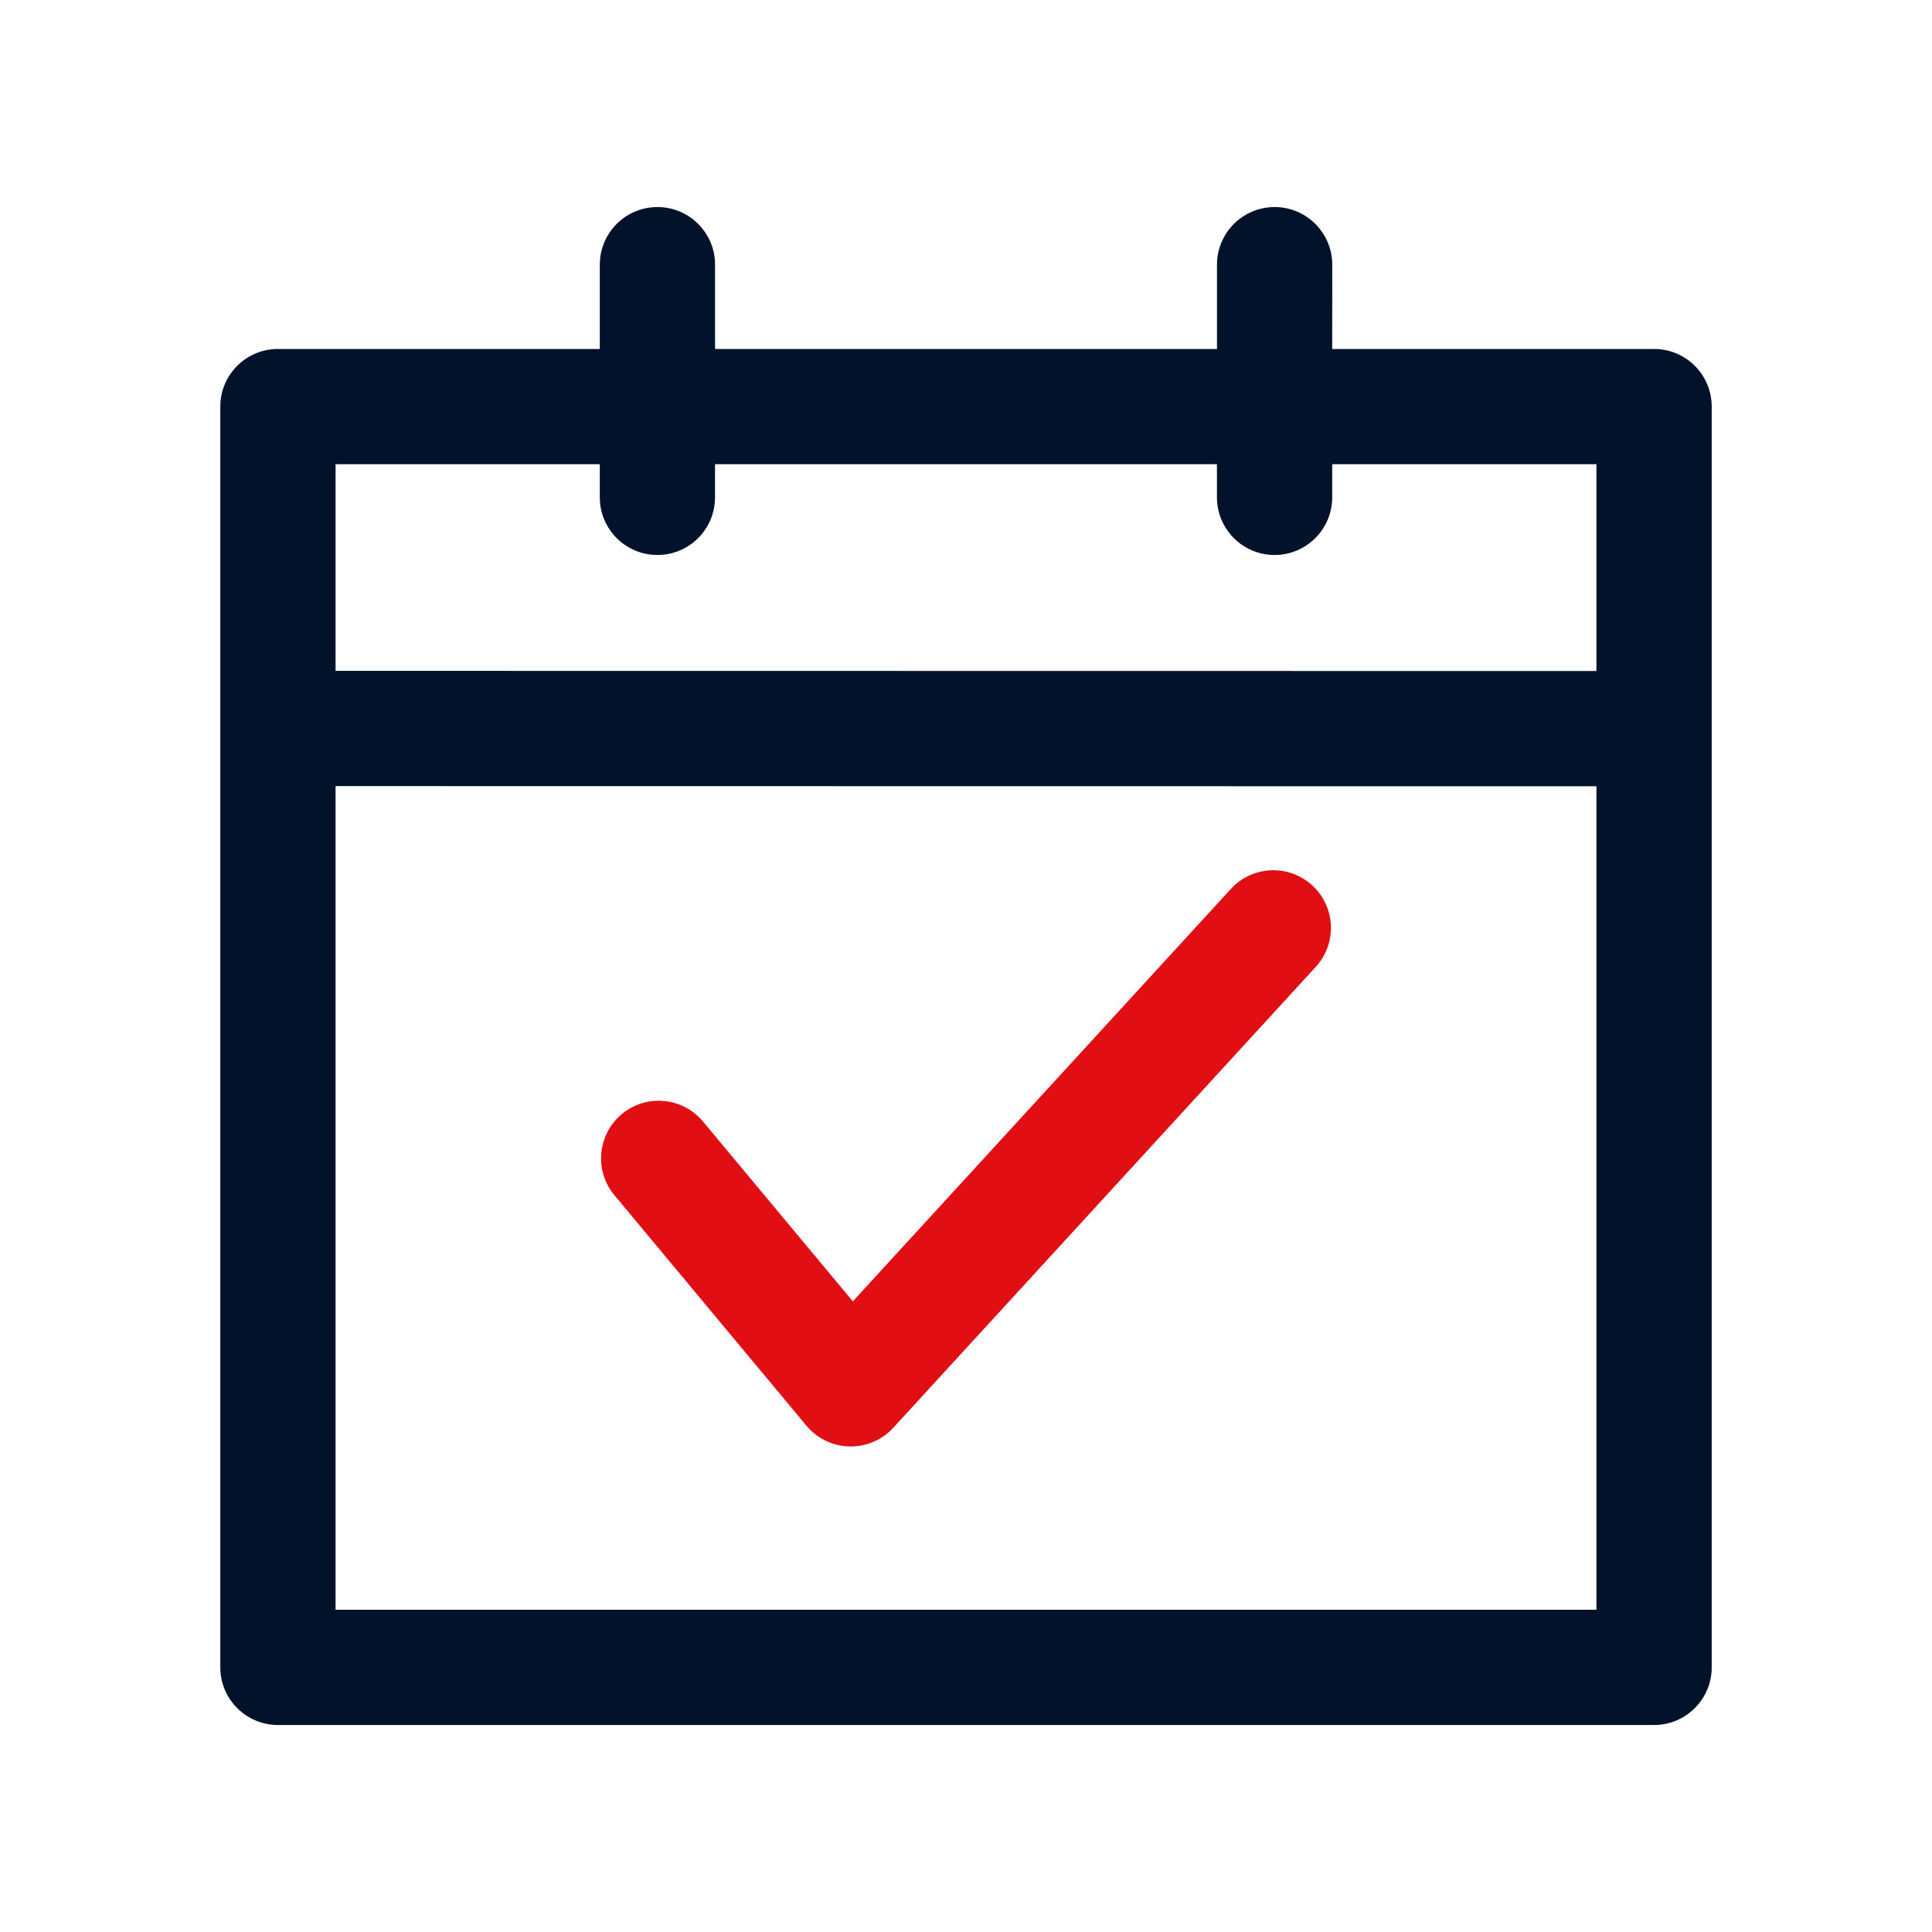
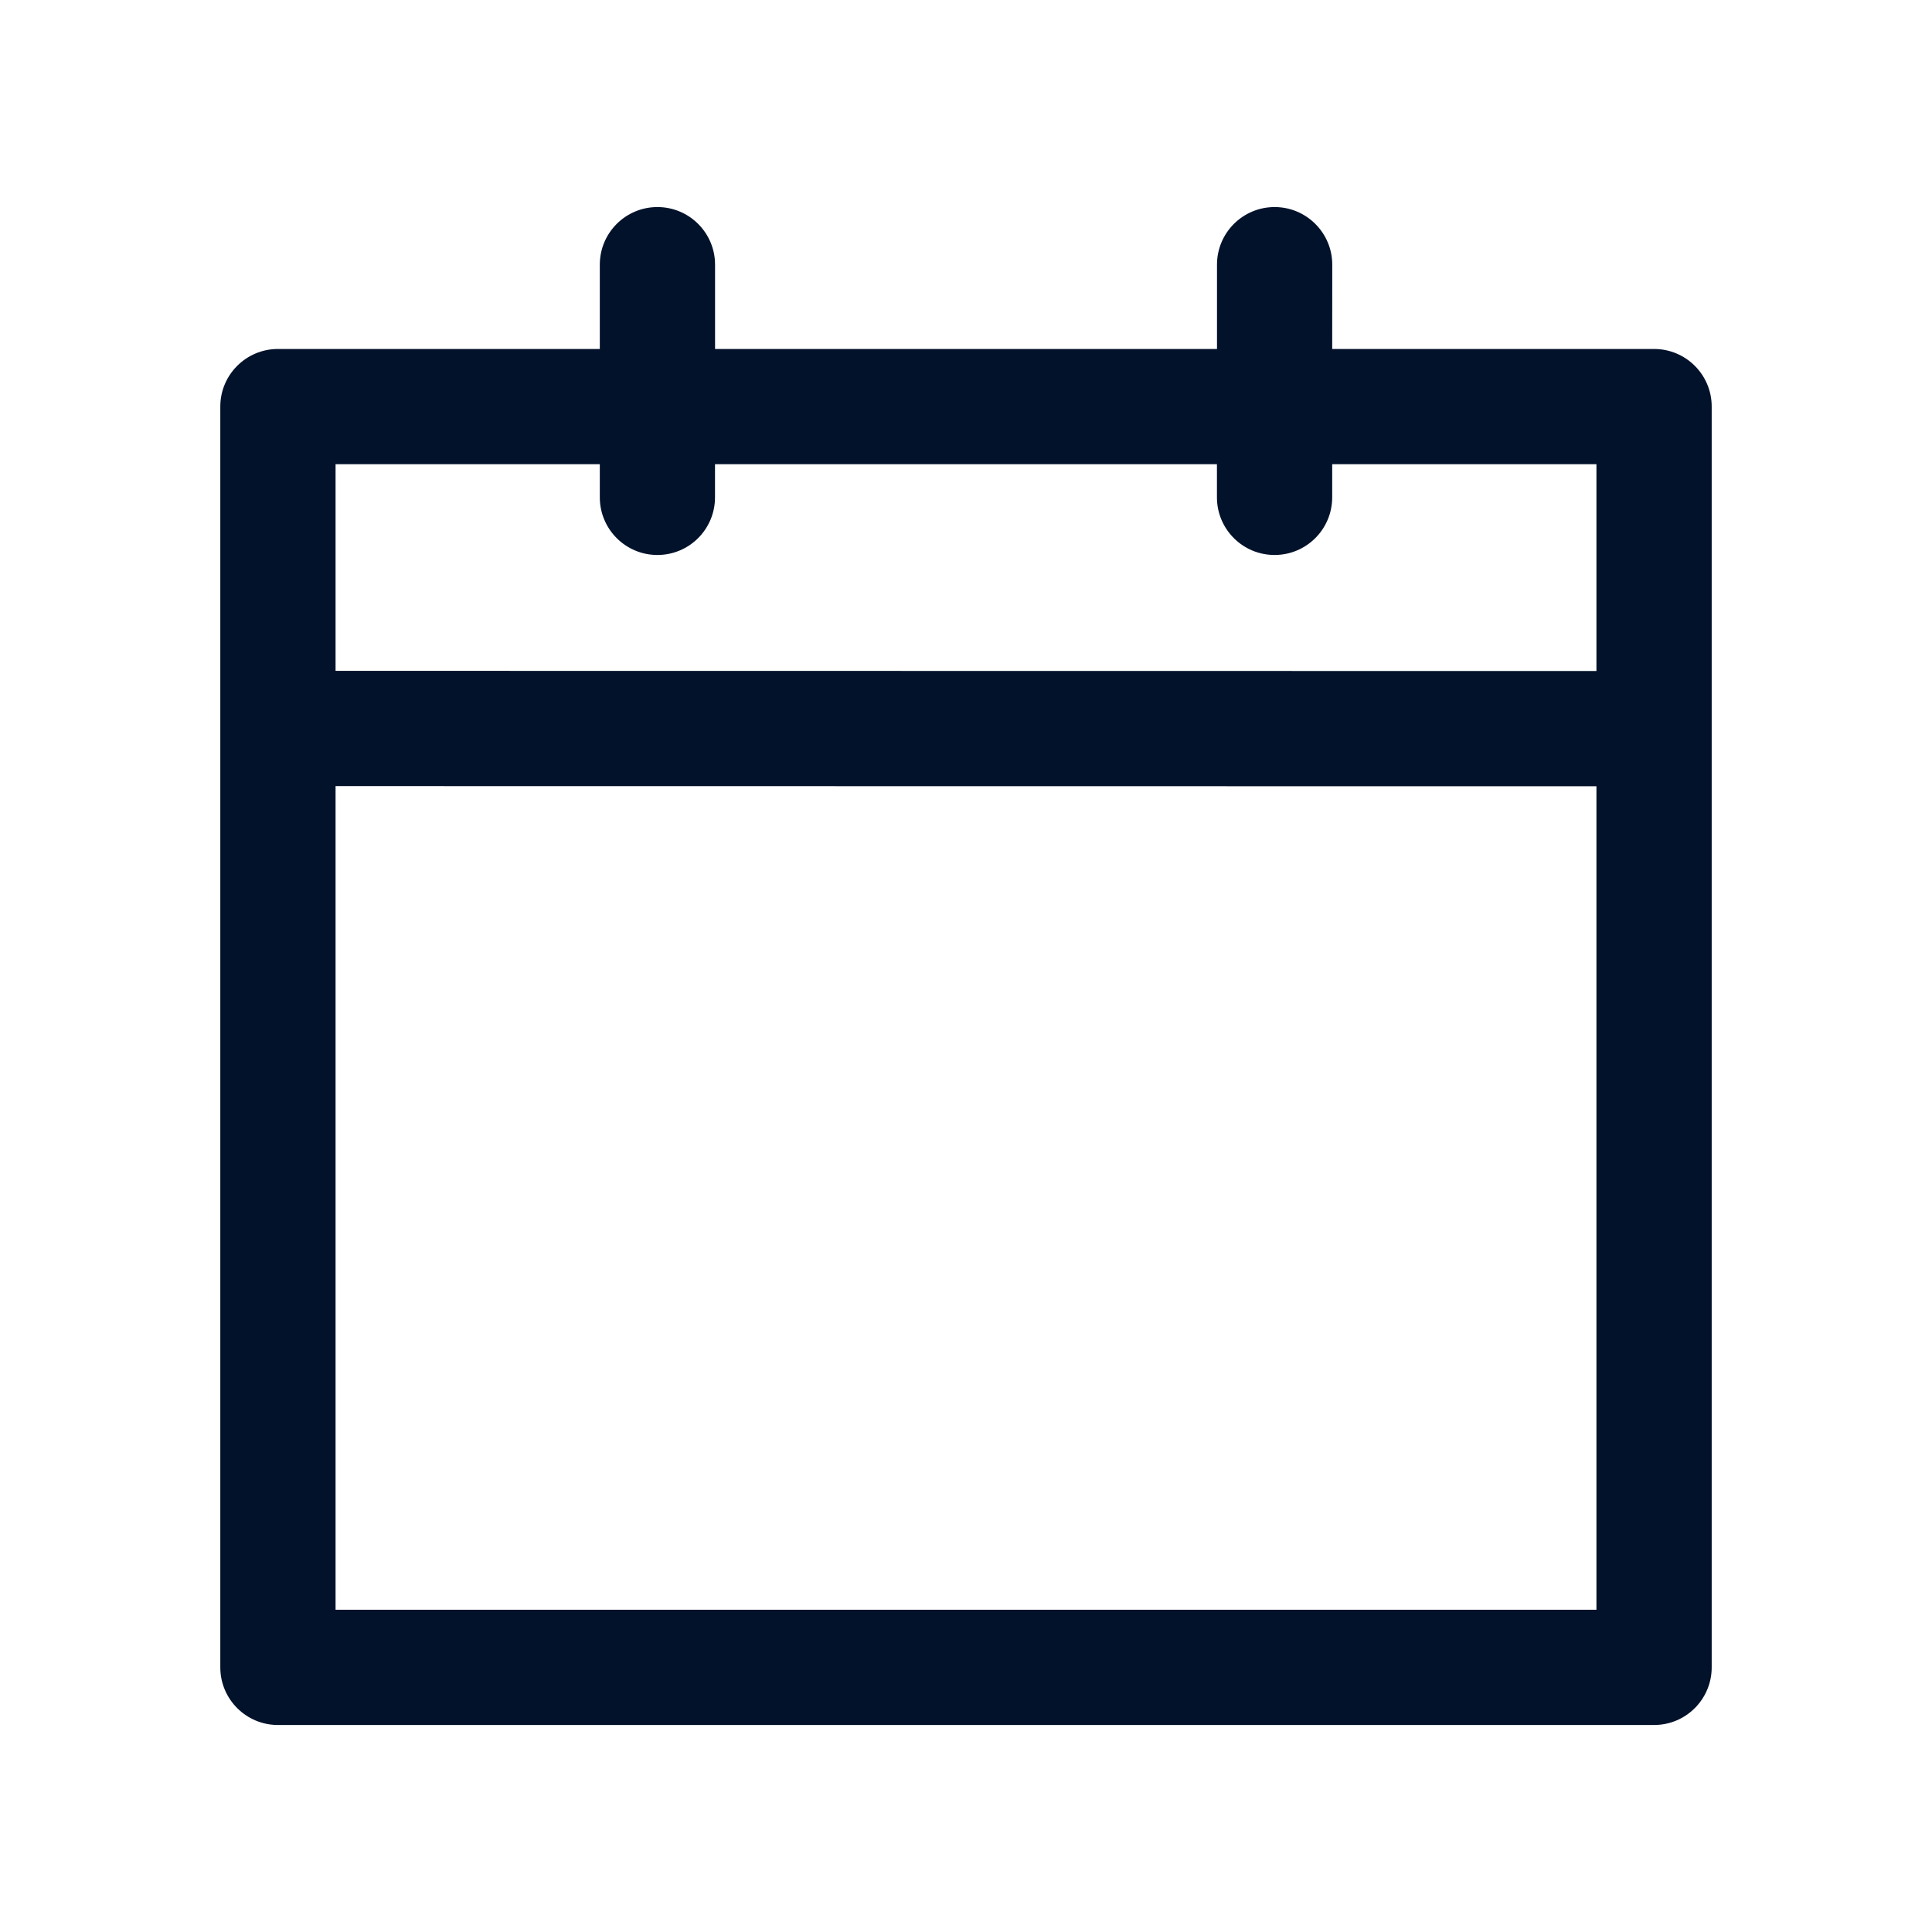
<svg xmlns="http://www.w3.org/2000/svg" width="35" height="35" viewBox="0 0 35 35" fill="none">
  <path fill-rule="evenodd" clip-rule="evenodd" d="M24.135 4.795C24.135 4.219 23.667 3.751 23.091 3.751C22.514 3.751 22.047 4.218 22.047 4.795L22.047 6.322H12.954L12.954 4.795C12.954 4.219 12.487 3.751 11.91 3.751C11.334 3.751 10.866 4.218 10.866 4.795L10.866 6.322H5.035C4.459 6.322 3.991 6.789 3.991 7.365V30.206C3.991 30.782 4.459 31.25 5.035 31.25H29.965C30.542 31.25 31.009 30.782 31.009 30.206V7.365C31.009 6.789 30.542 6.322 29.965 6.322H24.134L24.135 4.795ZM10.866 9.01L10.866 8.409H6.079V12.153L28.921 12.156V8.409H24.134L24.134 9.01C24.134 9.587 23.666 10.054 23.09 10.054C22.513 10.054 22.046 9.586 22.046 9.01L22.046 8.409H12.953L12.953 9.01C12.953 9.587 12.486 10.054 11.909 10.054C11.333 10.054 10.866 9.586 10.866 9.01ZM28.921 14.244L6.079 14.241V29.162H28.921V14.244Z" fill="#03122B" />
-   <path fill-rule="evenodd" clip-rule="evenodd" d="M23.773 16.04C24.198 16.43 24.226 17.09 23.837 17.515L16.182 25.866C15.978 26.088 15.689 26.211 15.388 26.204C15.087 26.197 14.803 26.06 14.61 25.829L11.131 21.653C10.762 21.21 10.822 20.552 11.264 20.183C11.707 19.814 12.366 19.874 12.735 20.317L15.45 23.575L22.298 16.104C22.687 15.679 23.348 15.65 23.773 16.04Z" fill="#E10F14" />
</svg>